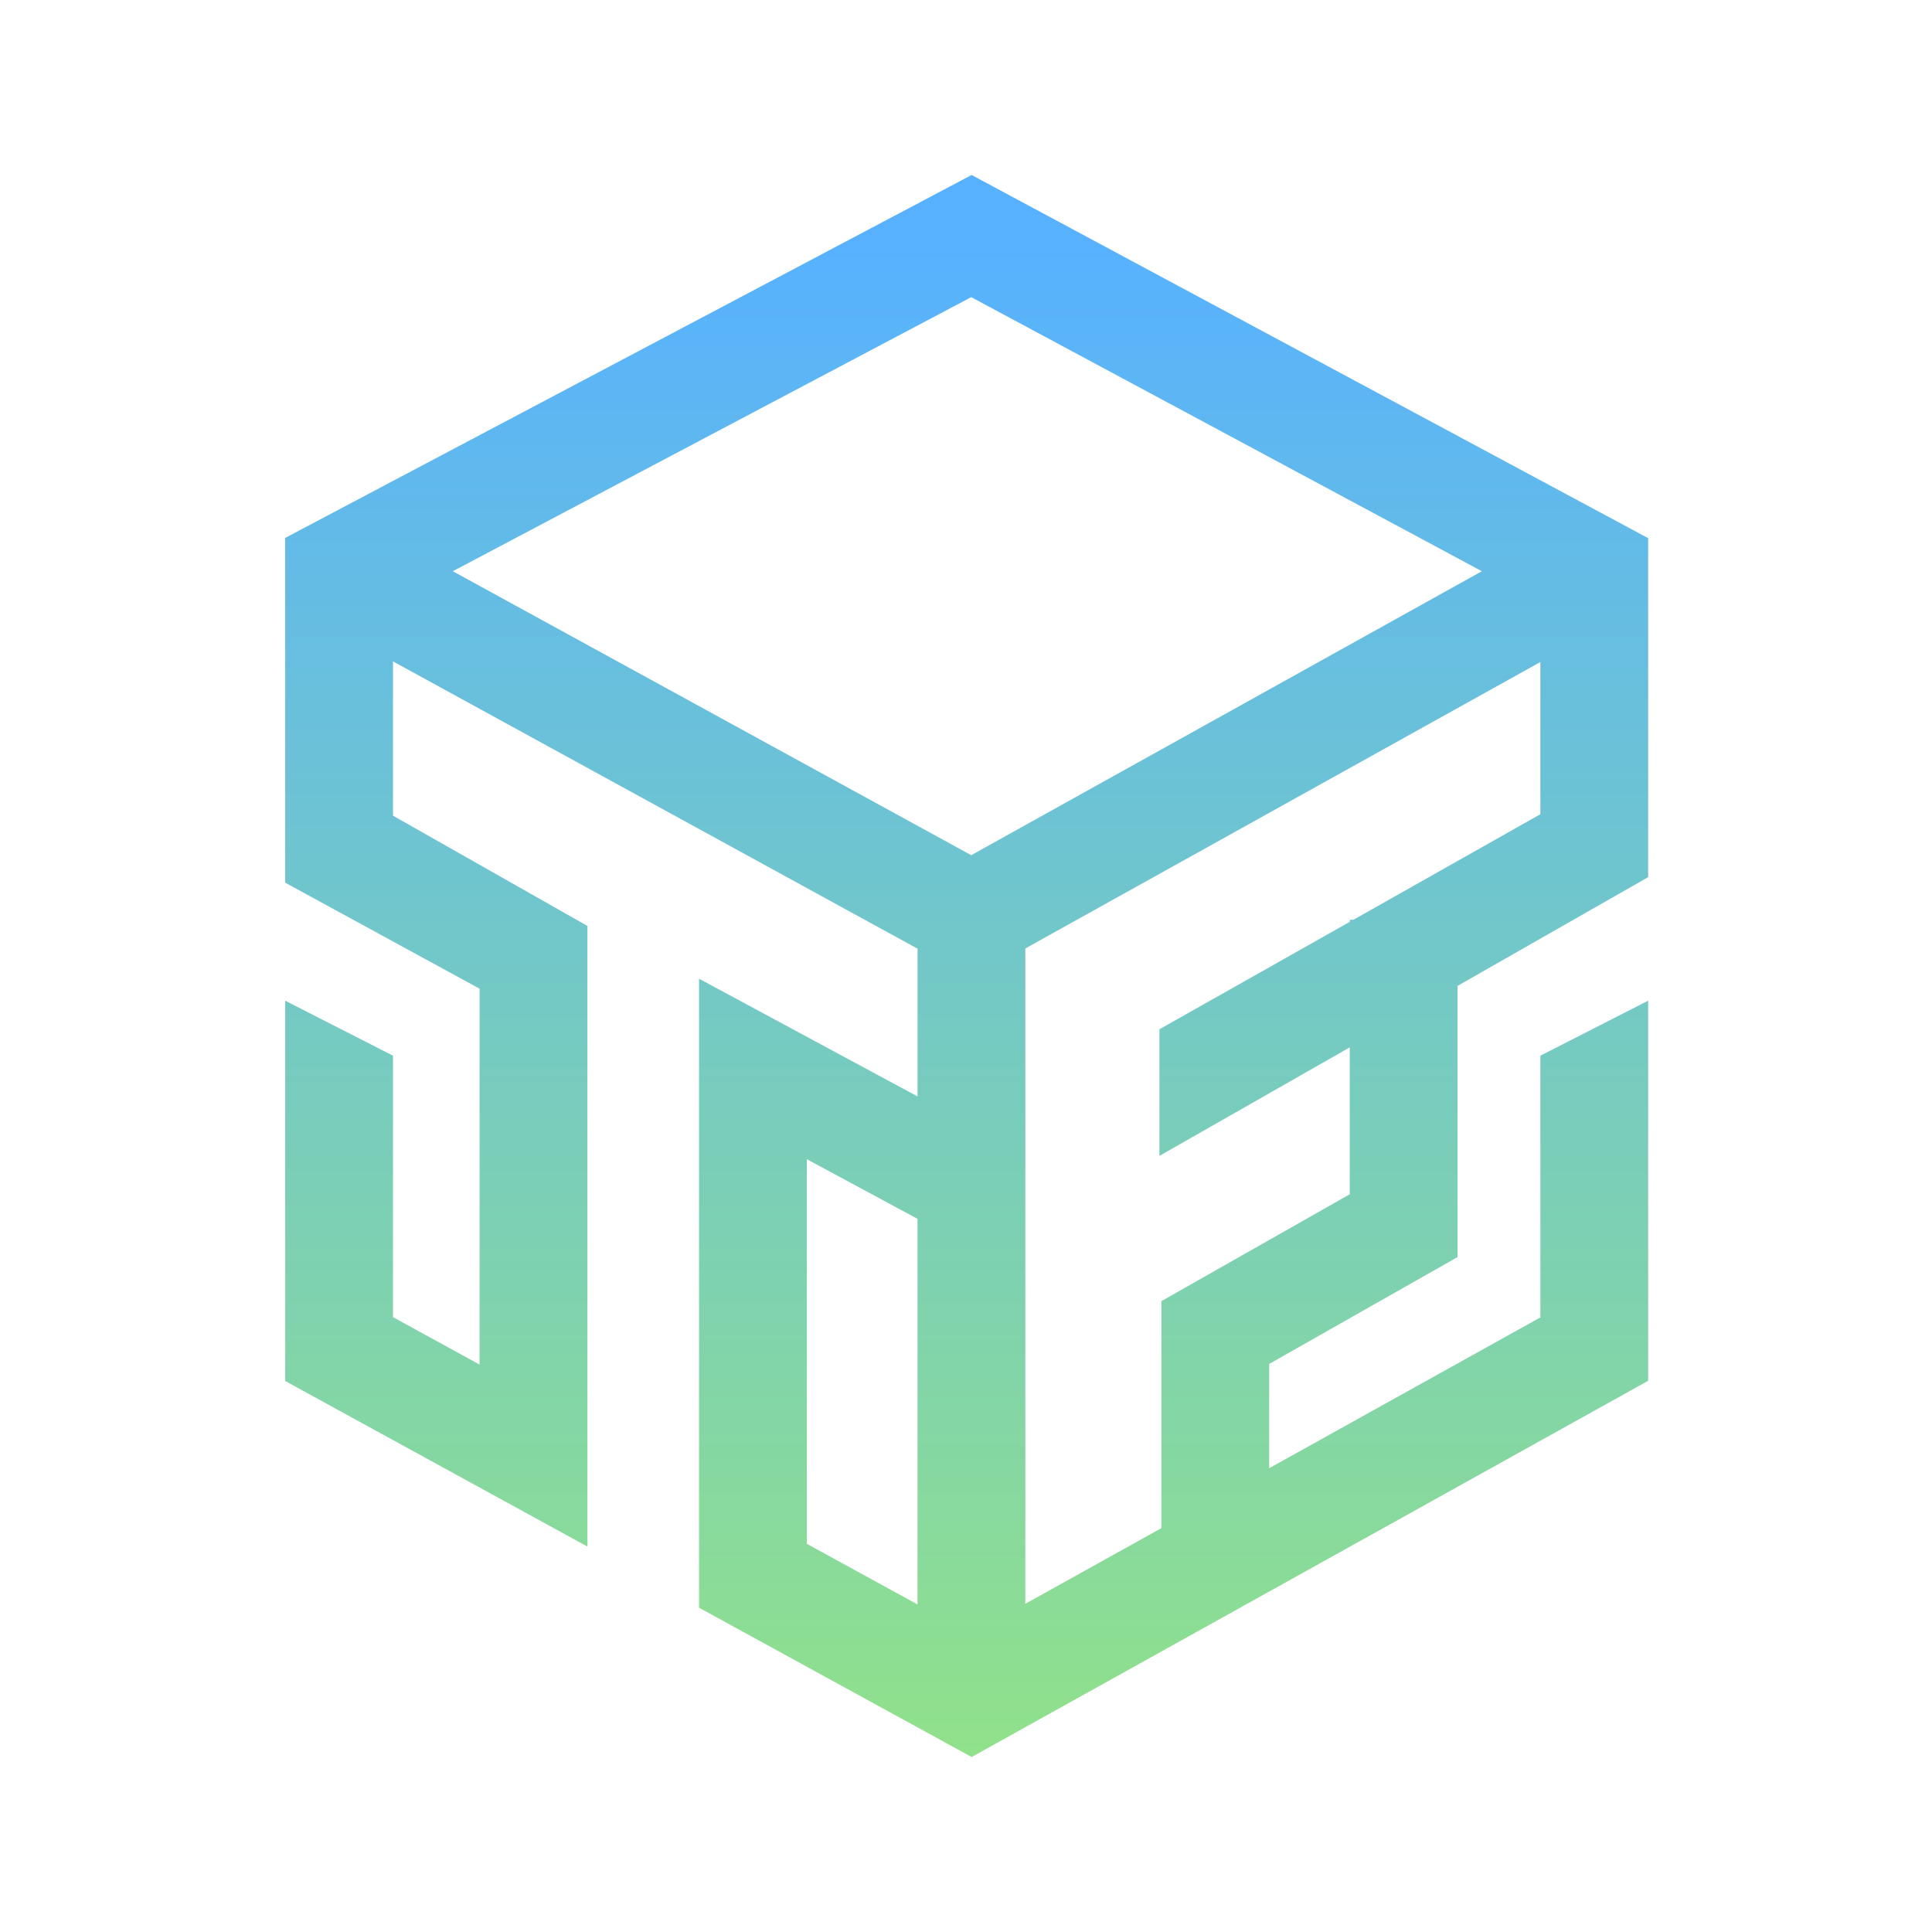
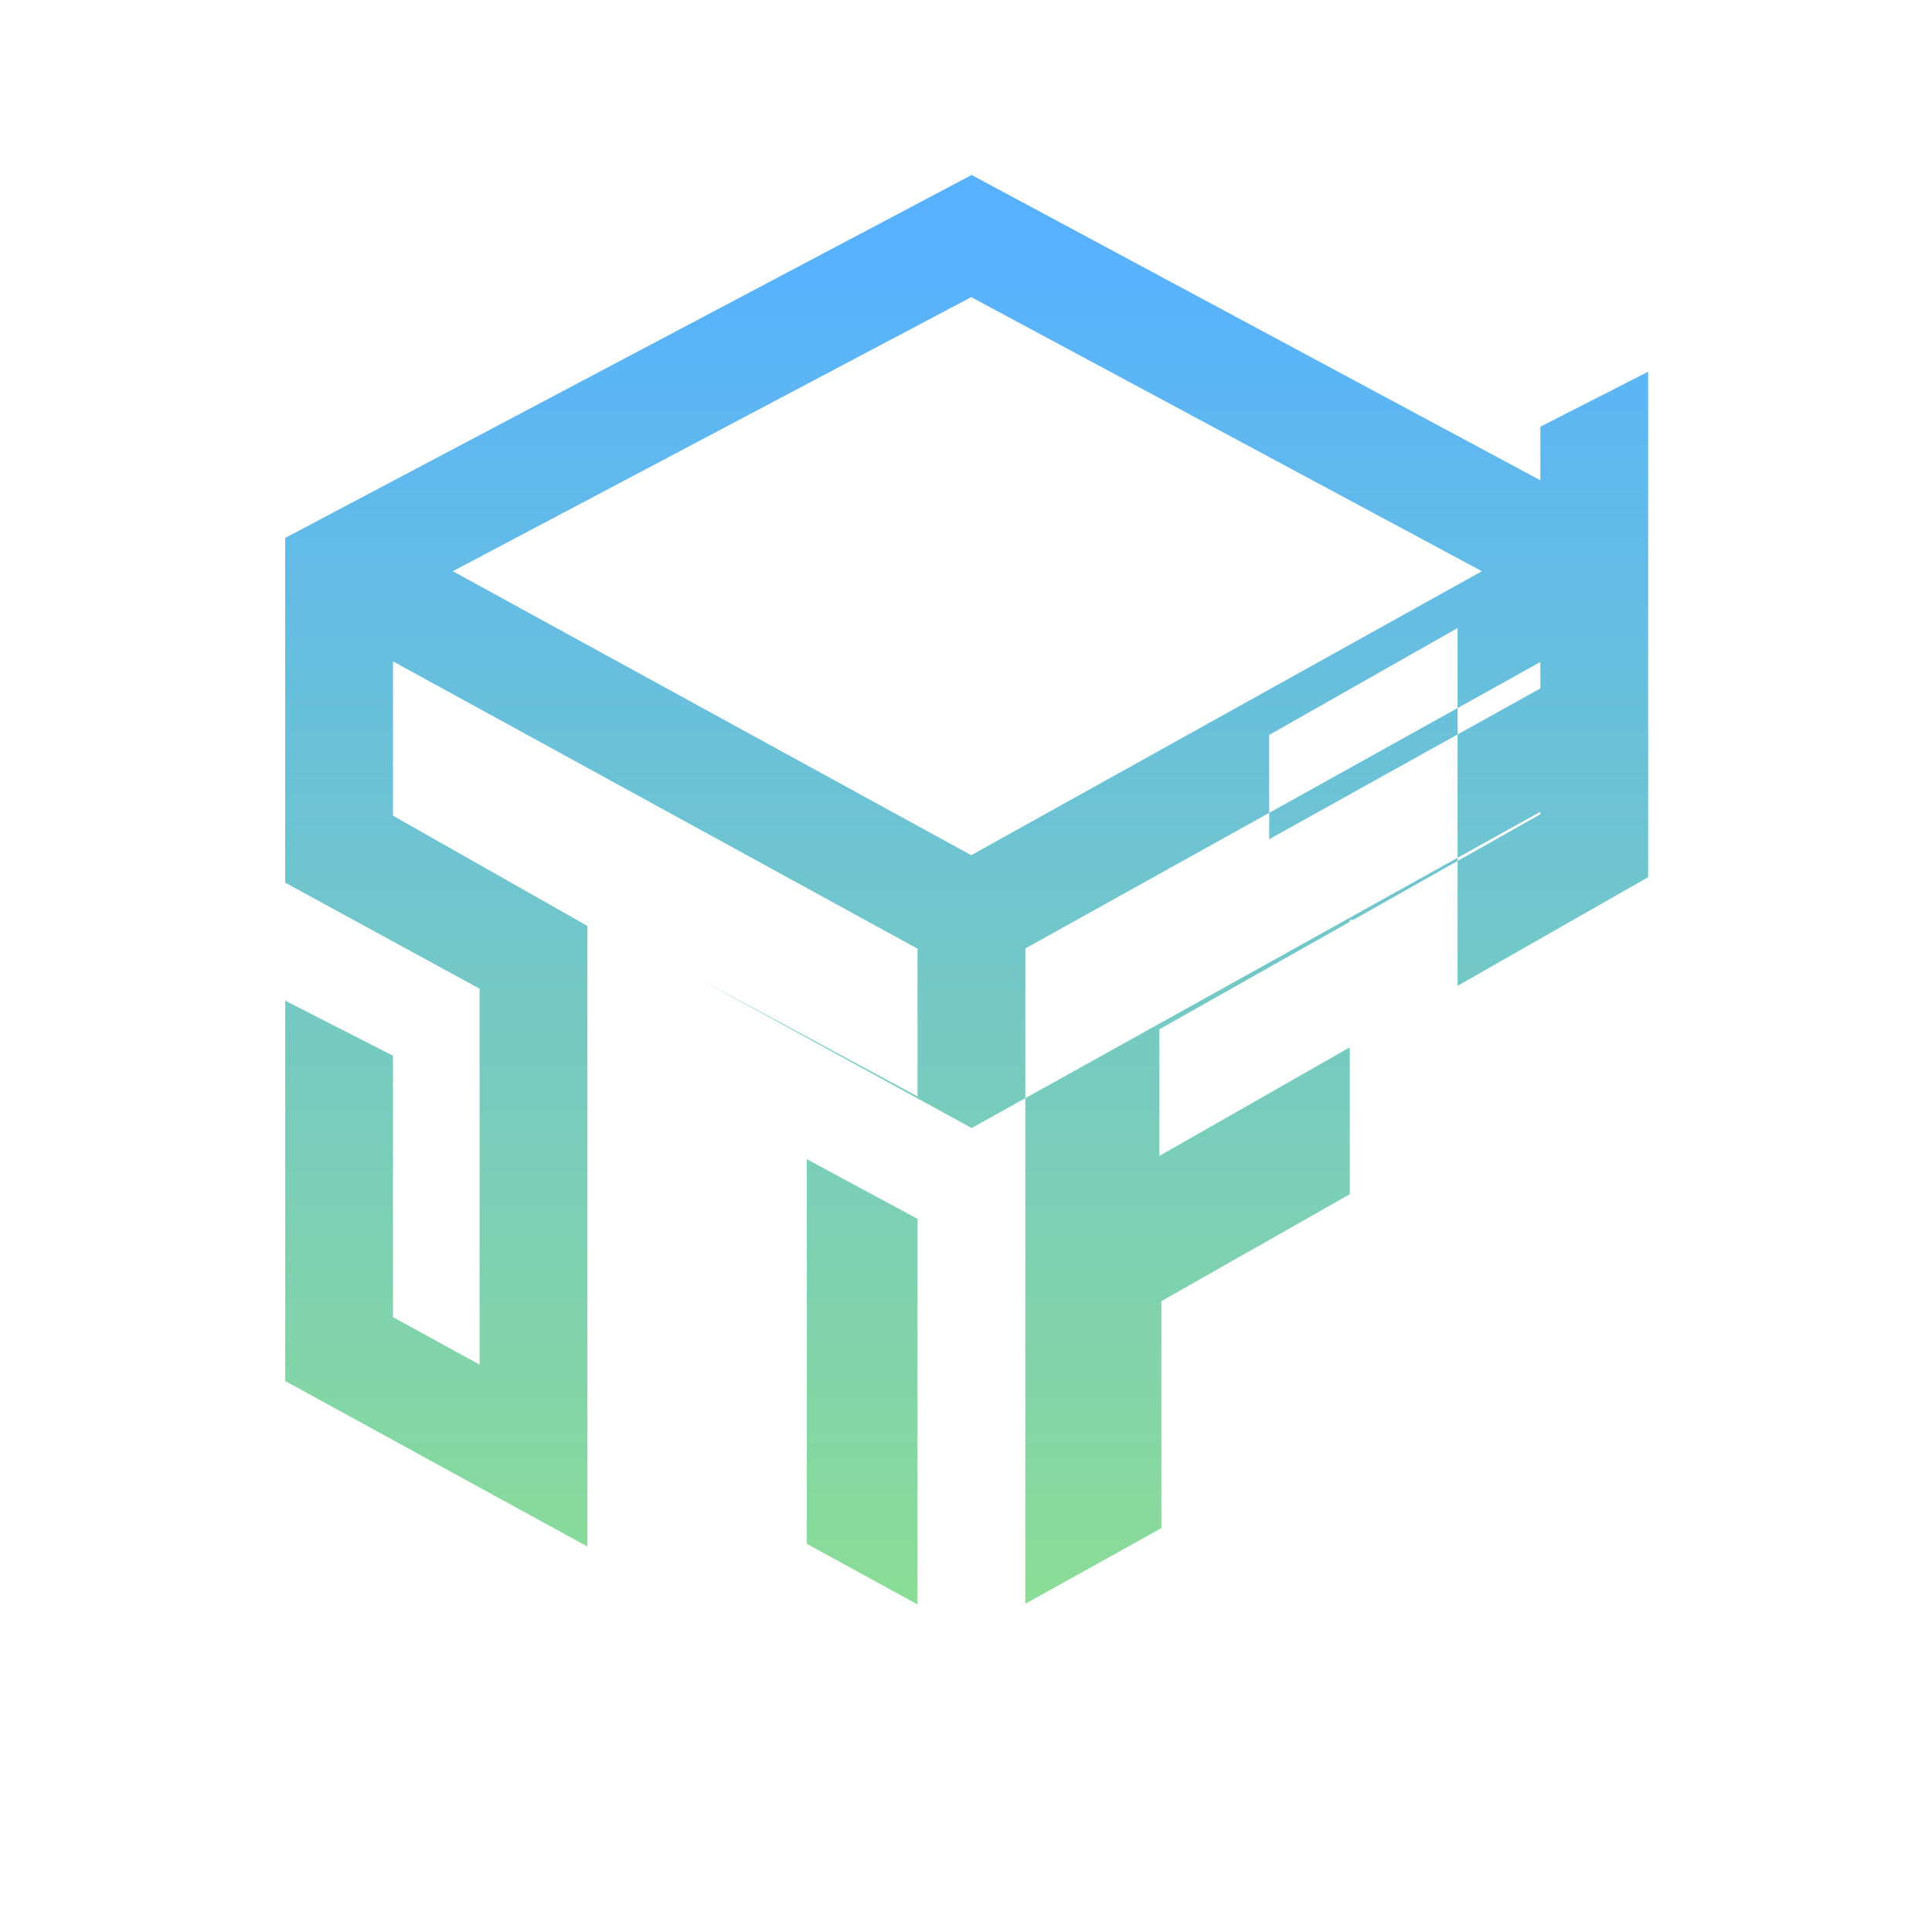
<svg xmlns="http://www.w3.org/2000/svg" id="Layer_2" data-name="Layer 2" width="170" height="170" viewBox="0 0 170 170">
  <defs>
    <style>
      .cls-1 {
        fill: none;
      }

      .cls-1, .cls-2 {
        stroke-width: 0px;
      }

      .cls-2 {
        fill: url(#linear-gradient);
      }
    </style>
    <linearGradient id="linear-gradient" x1="85.059" y1="21.096" x2="85.059" y2="155.004" gradientUnits="userSpaceOnUse">
      <stop offset="0" stop-color="#57b1ff" />
      <stop offset="1" stop-color="#91e18a" />
    </linearGradient>
  </defs>
  <g id="Layer_1-2" data-name="Layer 1">
    <g>
-       <rect class="cls-1" width="170" height="170" />
-       <path class="cls-2" d="M128.253,110.607v-23.859l16.771-9.565v-29.831l-59.529-31.954-60.401,31.934v30.337l17.106,9.328v33.075l-7.62-4.174v-23.007l-9.485-4.839v33.466l26.591,14.565v-54.61l-17.106-9.7v-13.577l46.157,25.282v12.999l-19.226-10.358v55.346l23.986,13.138,59.528-33.105v-33.445l-9.485,4.839v23.028l-23.863,13.271v-9.174l16.578-9.408ZM80.736,141.179l-9.741-5.335v-33.843l9.741,5.248v33.931ZM85.46,75.25l-45.617-24.987,45.618-24.117,44.93,24.117-44.931,24.987ZM102.191,114.492v19.971l-11.97,6.657v-57.664l45.318-25.203v13.393l-16.452,9.287h-.318v.18l-16.749,9.454v11.142l16.749-9.552v12.926l-16.578,9.408Z" />
+       <path class="cls-2" d="M128.253,110.607v-23.859l16.771-9.565v-29.831l-59.529-31.954-60.401,31.934v30.337l17.106,9.328v33.075l-7.62-4.174v-23.007l-9.485-4.839v33.466l26.591,14.565v-54.61l-17.106-9.7v-13.577l46.157,25.282v12.999l-19.226-10.358l23.986,13.138,59.528-33.105v-33.445l-9.485,4.839v23.028l-23.863,13.271v-9.174l16.578-9.408ZM80.736,141.179l-9.741-5.335v-33.843l9.741,5.248v33.931ZM85.46,75.25l-45.617-24.987,45.618-24.117,44.93,24.117-44.931,24.987ZM102.191,114.492v19.971l-11.97,6.657v-57.664l45.318-25.203v13.393l-16.452,9.287h-.318v.18l-16.749,9.454v11.142l16.749-9.552v12.926l-16.578,9.408Z" />
    </g>
  </g>
</svg>